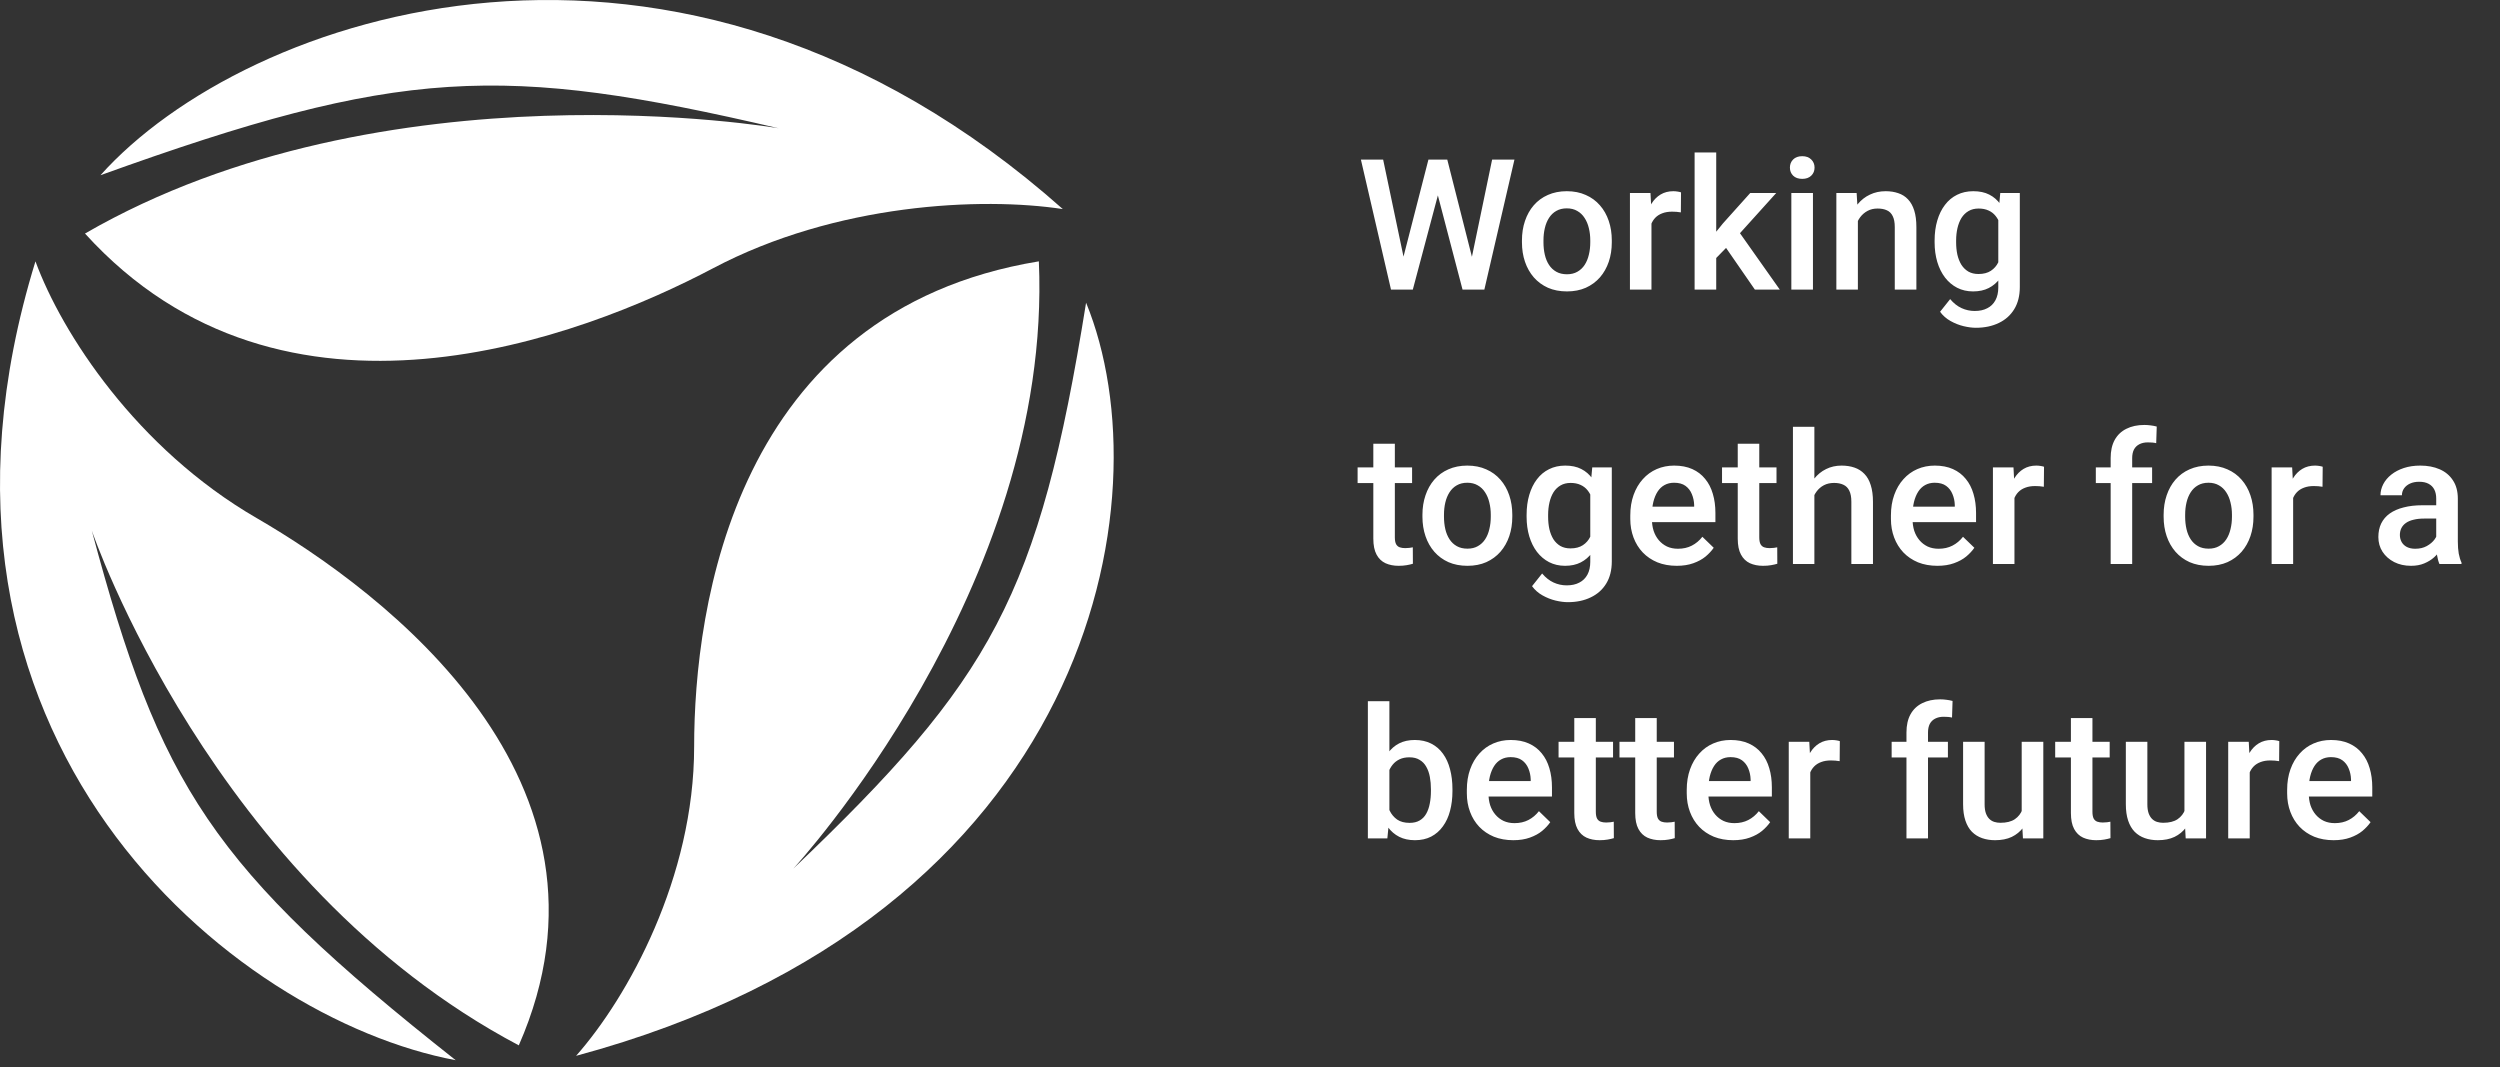
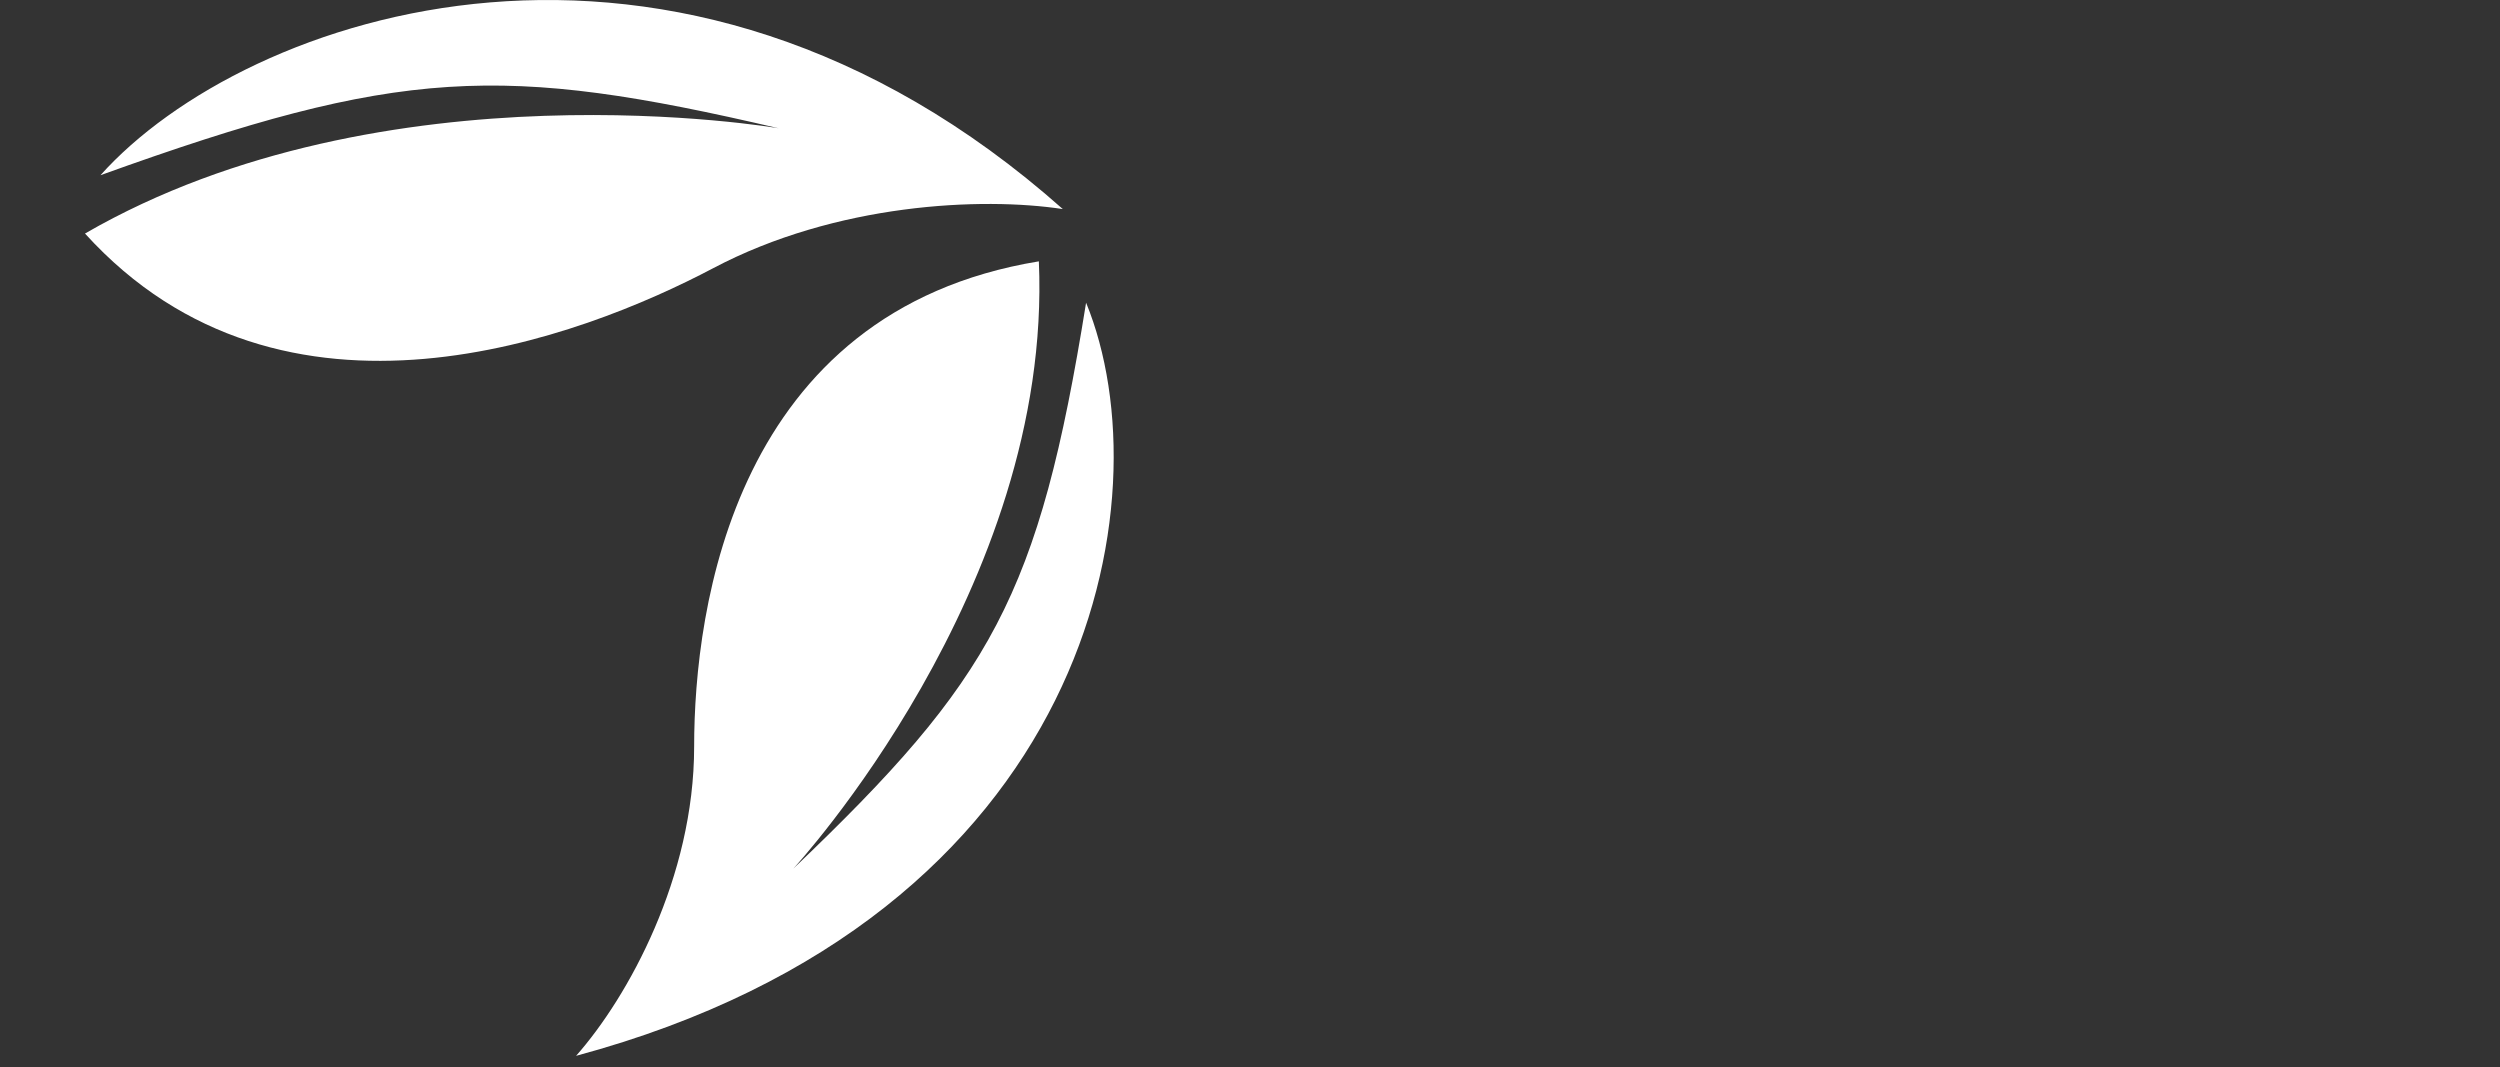
<svg xmlns="http://www.w3.org/2000/svg" width="164" height="70" viewBox="0 0 164 70" fill="none">
  <rect x="0" y="0" width="164" height="70" fill="#333333" stroke="none" />
  <path d="M52.041 56.983C52.041 56.983 69.078 38.563 68.149 17.144C48.169 20.429 45.536 39.848 45.536 48.987C45.536 57.554 41.199 65.407 37.791 69.263C71.711 60.124 76.513 32.709 71.247 19.857C68.149 39.134 65.051 44.56 52.041 56.983Z" fill="white" />
-   <path d="M6.02 34.801C6.02 34.801 13.869 57.902 34.033 68.575C41.65 51.232 25.218 38.843 16.825 33.979C8.957 29.42 4.053 21.856 2.326 17.145C-7.333 48.483 15.289 66.82 29.893 69.549C13.839 56.873 10.505 51.567 6.02 34.801Z" fill="white" />
  <path d="M51.081 8.415C51.081 8.415 25.277 3.936 5.576 15.32C18.594 29.674 38.183 22.133 46.786 17.593C54.851 13.336 64.398 12.904 69.72 13.715C44.265 -8.883 16.072 0.896 6.591 11.494C26.276 4.395 32.923 4.178 51.081 8.415Z" fill="white" />
-   <path id="logo_text" d="M92.006 17.084L93.705 10.469H94.596L94.496 12.174L92.68 19H91.754L92.006 17.084ZM90.734 10.469L92.111 17.031L92.234 19H91.25L89.275 10.469H90.734ZM96.523 17.014L97.883 10.469H99.348L97.373 19H96.389L96.523 17.014ZM94.941 10.469L96.623 17.102L96.869 19H95.943L94.156 12.174L94.062 10.469H94.941ZM99.84 15.9V15.766C99.84 15.309 99.906 14.885 100.039 14.494C100.172 14.1 100.363 13.758 100.613 13.469C100.867 13.176 101.176 12.949 101.539 12.789C101.906 12.625 102.32 12.543 102.781 12.543C103.246 12.543 103.66 12.625 104.023 12.789C104.391 12.949 104.701 13.176 104.955 13.469C105.209 13.758 105.402 14.1 105.535 14.494C105.668 14.885 105.734 15.309 105.734 15.766V15.9C105.734 16.357 105.668 16.781 105.535 17.172C105.402 17.562 105.209 17.904 104.955 18.197C104.701 18.486 104.393 18.713 104.029 18.877C103.666 19.037 103.254 19.117 102.793 19.117C102.328 19.117 101.912 19.037 101.545 18.877C101.182 18.713 100.873 18.486 100.619 18.197C100.365 17.904 100.172 17.562 100.039 17.172C99.906 16.781 99.84 16.357 99.84 15.9ZM101.252 15.766V15.9C101.252 16.186 101.281 16.455 101.34 16.709C101.398 16.963 101.49 17.186 101.615 17.377C101.74 17.568 101.9 17.719 102.096 17.828C102.291 17.938 102.523 17.992 102.793 17.992C103.055 17.992 103.281 17.938 103.473 17.828C103.668 17.719 103.828 17.568 103.953 17.377C104.078 17.186 104.17 16.963 104.229 16.709C104.291 16.455 104.322 16.186 104.322 15.9V15.766C104.322 15.484 104.291 15.219 104.229 14.969C104.17 14.715 104.076 14.49 103.947 14.295C103.822 14.1 103.662 13.947 103.467 13.838C103.275 13.725 103.047 13.668 102.781 13.668C102.516 13.668 102.285 13.725 102.09 13.838C101.898 13.947 101.74 14.1 101.615 14.295C101.49 14.49 101.398 14.715 101.34 14.969C101.281 15.219 101.252 15.484 101.252 15.766ZM108.336 13.867V19H106.924V12.66H108.271L108.336 13.867ZM110.275 12.619L110.264 13.932C110.178 13.916 110.084 13.904 109.982 13.896C109.885 13.889 109.787 13.885 109.689 13.885C109.447 13.885 109.234 13.92 109.051 13.99C108.867 14.057 108.713 14.154 108.588 14.283C108.467 14.408 108.373 14.56 108.307 14.74C108.24 14.92 108.201 15.121 108.189 15.344L107.867 15.367C107.867 14.969 107.906 14.6 107.984 14.26C108.062 13.92 108.18 13.621 108.336 13.363C108.496 13.105 108.695 12.904 108.934 12.76C109.176 12.615 109.455 12.543 109.771 12.543C109.857 12.543 109.949 12.551 110.047 12.566C110.148 12.582 110.225 12.6 110.275 12.619ZM112.584 10V19H111.166V10H112.584ZM116.521 12.66L113.762 15.719L112.25 17.266L111.881 16.07L113.023 14.658L114.816 12.66H116.521ZM115.121 19L113.064 16.023L113.955 15.033L116.756 19H115.121ZM118.93 12.66V19H117.512V12.66H118.93ZM117.418 10.996C117.418 10.781 117.488 10.604 117.629 10.463C117.773 10.318 117.973 10.246 118.227 10.246C118.477 10.246 118.674 10.318 118.818 10.463C118.963 10.604 119.035 10.781 119.035 10.996C119.035 11.207 118.963 11.383 118.818 11.523C118.674 11.664 118.477 11.734 118.227 11.734C117.973 11.734 117.773 11.664 117.629 11.523C117.488 11.383 117.418 11.207 117.418 10.996ZM121.877 14.014V19H120.465V12.66H121.795L121.877 14.014ZM121.625 15.596L121.168 15.59C121.172 15.141 121.234 14.729 121.355 14.354C121.48 13.979 121.652 13.656 121.871 13.387C122.094 13.117 122.359 12.91 122.668 12.766C122.977 12.617 123.32 12.543 123.699 12.543C124.004 12.543 124.279 12.586 124.525 12.672C124.775 12.754 124.988 12.889 125.164 13.076C125.344 13.264 125.48 13.508 125.574 13.809C125.668 14.105 125.715 14.471 125.715 14.904V19H124.297V14.898C124.297 14.594 124.252 14.354 124.162 14.178C124.076 13.998 123.949 13.871 123.781 13.797C123.617 13.719 123.412 13.68 123.166 13.68C122.924 13.68 122.707 13.73 122.516 13.832C122.324 13.934 122.162 14.072 122.029 14.248C121.9 14.424 121.801 14.627 121.73 14.857C121.66 15.088 121.625 15.334 121.625 15.596ZM131.217 12.66H132.5V18.824C132.5 19.395 132.379 19.879 132.137 20.277C131.895 20.676 131.557 20.979 131.123 21.186C130.689 21.396 130.188 21.502 129.617 21.502C129.375 21.502 129.105 21.467 128.809 21.396C128.516 21.326 128.23 21.213 127.953 21.057C127.68 20.904 127.451 20.703 127.268 20.453L127.93 19.621C128.156 19.891 128.406 20.088 128.68 20.213C128.953 20.338 129.24 20.4 129.541 20.4C129.865 20.4 130.141 20.34 130.367 20.219C130.598 20.102 130.775 19.928 130.9 19.697C131.025 19.467 131.088 19.186 131.088 18.854V14.096L131.217 12.66ZM126.91 15.9V15.777C126.91 15.297 126.969 14.859 127.086 14.465C127.203 14.066 127.371 13.725 127.59 13.44C127.809 13.15 128.074 12.93 128.387 12.777C128.699 12.621 129.053 12.543 129.447 12.543C129.857 12.543 130.207 12.617 130.496 12.766C130.789 12.914 131.033 13.127 131.229 13.404C131.424 13.678 131.576 14.006 131.686 14.389C131.799 14.768 131.883 15.19 131.938 15.654V16.047C131.887 16.5 131.801 16.914 131.68 17.289C131.559 17.664 131.398 17.988 131.199 18.262C131 18.535 130.754 18.746 130.461 18.895C130.172 19.043 129.83 19.117 129.436 19.117C129.049 19.117 128.699 19.037 128.387 18.877C128.078 18.717 127.812 18.492 127.59 18.203C127.371 17.914 127.203 17.574 127.086 17.184C126.969 16.789 126.91 16.361 126.91 15.9ZM128.322 15.777V15.9C128.322 16.189 128.35 16.459 128.404 16.709C128.463 16.959 128.551 17.18 128.668 17.371C128.789 17.559 128.941 17.707 129.125 17.816C129.312 17.922 129.533 17.975 129.787 17.975C130.119 17.975 130.391 17.904 130.602 17.764C130.816 17.623 130.98 17.434 131.094 17.195C131.211 16.953 131.293 16.684 131.34 16.387V15.326C131.316 15.096 131.268 14.881 131.193 14.682C131.123 14.482 131.027 14.309 130.906 14.16C130.785 14.008 130.633 13.891 130.449 13.809C130.266 13.723 130.049 13.68 129.799 13.68C129.545 13.68 129.324 13.734 129.137 13.844C128.949 13.953 128.795 14.104 128.674 14.295C128.557 14.486 128.469 14.709 128.41 14.963C128.352 15.217 128.322 15.488 128.322 15.777ZM92.633 30.66V31.691H89.059V30.66H92.633ZM90.09 29.107H91.502V35.248C91.502 35.443 91.529 35.594 91.584 35.699C91.643 35.801 91.723 35.869 91.824 35.904C91.926 35.94 92.045 35.957 92.182 35.957C92.279 35.957 92.373 35.951 92.463 35.94C92.553 35.928 92.625 35.916 92.68 35.904L92.686 36.982C92.568 37.018 92.432 37.049 92.275 37.076C92.123 37.103 91.947 37.117 91.748 37.117C91.424 37.117 91.137 37.06 90.887 36.947C90.637 36.83 90.441 36.641 90.301 36.379C90.16 36.117 90.09 35.77 90.09 35.336V29.107ZM93.312 33.9V33.766C93.312 33.309 93.379 32.885 93.512 32.494C93.644 32.1 93.836 31.758 94.086 31.469C94.34 31.176 94.648 30.949 95.012 30.789C95.379 30.625 95.793 30.543 96.254 30.543C96.719 30.543 97.133 30.625 97.496 30.789C97.863 30.949 98.174 31.176 98.428 31.469C98.682 31.758 98.875 32.1 99.008 32.494C99.141 32.885 99.207 33.309 99.207 33.766V33.9C99.207 34.357 99.141 34.781 99.008 35.172C98.875 35.562 98.682 35.904 98.428 36.197C98.174 36.486 97.865 36.713 97.502 36.877C97.139 37.037 96.727 37.117 96.266 37.117C95.801 37.117 95.385 37.037 95.018 36.877C94.654 36.713 94.346 36.486 94.092 36.197C93.838 35.904 93.644 35.562 93.512 35.172C93.379 34.781 93.312 34.357 93.312 33.9ZM94.725 33.766V33.9C94.725 34.185 94.754 34.455 94.812 34.709C94.871 34.963 94.963 35.185 95.088 35.377C95.213 35.568 95.373 35.719 95.568 35.828C95.764 35.938 95.996 35.992 96.266 35.992C96.527 35.992 96.754 35.938 96.945 35.828C97.141 35.719 97.301 35.568 97.426 35.377C97.551 35.185 97.643 34.963 97.701 34.709C97.764 34.455 97.795 34.185 97.795 33.9V33.766C97.795 33.484 97.764 33.219 97.701 32.969C97.643 32.715 97.549 32.49 97.42 32.295C97.295 32.1 97.135 31.947 96.939 31.838C96.748 31.725 96.519 31.668 96.254 31.668C95.988 31.668 95.758 31.725 95.562 31.838C95.371 31.947 95.213 32.1 95.088 32.295C94.963 32.49 94.871 32.715 94.812 32.969C94.754 33.219 94.725 33.484 94.725 33.766ZM104.451 30.66H105.734V36.824C105.734 37.395 105.613 37.879 105.371 38.277C105.129 38.676 104.791 38.978 104.357 39.185C103.924 39.397 103.422 39.502 102.852 39.502C102.609 39.502 102.34 39.467 102.043 39.397C101.75 39.326 101.465 39.213 101.188 39.057C100.914 38.904 100.686 38.703 100.502 38.453L101.164 37.621C101.391 37.891 101.641 38.088 101.914 38.213C102.188 38.338 102.475 38.4 102.775 38.4C103.1 38.4 103.375 38.34 103.602 38.219C103.832 38.102 104.01 37.928 104.135 37.697C104.26 37.467 104.322 37.185 104.322 36.853V32.096L104.451 30.66ZM100.145 33.9V33.777C100.145 33.297 100.203 32.859 100.32 32.465C100.438 32.066 100.605 31.725 100.824 31.439C101.043 31.15 101.309 30.93 101.621 30.777C101.934 30.621 102.287 30.543 102.682 30.543C103.092 30.543 103.441 30.617 103.73 30.766C104.023 30.914 104.268 31.127 104.463 31.404C104.658 31.678 104.811 32.006 104.92 32.389C105.033 32.768 105.117 33.19 105.172 33.654V34.047C105.121 34.5 105.035 34.914 104.914 35.289C104.793 35.664 104.633 35.988 104.434 36.262C104.234 36.535 103.988 36.746 103.695 36.895C103.406 37.043 103.064 37.117 102.67 37.117C102.283 37.117 101.934 37.037 101.621 36.877C101.312 36.717 101.047 36.492 100.824 36.203C100.605 35.914 100.438 35.574 100.32 35.184C100.203 34.789 100.145 34.361 100.145 33.9ZM101.557 33.777V33.9C101.557 34.19 101.584 34.459 101.639 34.709C101.697 34.959 101.785 35.18 101.902 35.371C102.023 35.559 102.176 35.707 102.359 35.816C102.547 35.922 102.768 35.975 103.021 35.975C103.354 35.975 103.625 35.904 103.836 35.764C104.051 35.623 104.215 35.434 104.328 35.195C104.445 34.953 104.527 34.684 104.574 34.387V33.326C104.551 33.096 104.502 32.881 104.428 32.682C104.357 32.482 104.262 32.309 104.141 32.16C104.02 32.008 103.867 31.891 103.684 31.809C103.5 31.723 103.283 31.68 103.033 31.68C102.779 31.68 102.559 31.734 102.371 31.844C102.184 31.953 102.029 32.103 101.908 32.295C101.791 32.486 101.703 32.709 101.645 32.963C101.586 33.217 101.557 33.488 101.557 33.777ZM109.994 37.117C109.525 37.117 109.102 37.041 108.723 36.889C108.348 36.732 108.027 36.516 107.762 36.238C107.5 35.961 107.299 35.635 107.158 35.26C107.018 34.885 106.947 34.48 106.947 34.047V33.812C106.947 33.316 107.02 32.867 107.164 32.465C107.309 32.062 107.51 31.719 107.768 31.434C108.025 31.145 108.33 30.924 108.682 30.771C109.033 30.619 109.414 30.543 109.824 30.543C110.277 30.543 110.674 30.619 111.014 30.771C111.354 30.924 111.635 31.139 111.857 31.416C112.084 31.689 112.252 32.016 112.361 32.395C112.475 32.773 112.531 33.191 112.531 33.648V34.252H107.633V33.238H111.137V33.127C111.129 32.873 111.078 32.635 110.984 32.412C110.895 32.19 110.756 32.01 110.568 31.873C110.381 31.736 110.131 31.668 109.818 31.668C109.584 31.668 109.375 31.719 109.191 31.82C109.012 31.918 108.861 32.06 108.74 32.248C108.619 32.435 108.525 32.662 108.459 32.928C108.396 33.19 108.365 33.484 108.365 33.812V34.047C108.365 34.324 108.402 34.582 108.477 34.82C108.555 35.055 108.668 35.26 108.816 35.435C108.965 35.611 109.145 35.75 109.355 35.852C109.566 35.949 109.807 35.998 110.076 35.998C110.416 35.998 110.719 35.93 110.984 35.793C111.25 35.656 111.48 35.463 111.676 35.213L112.42 35.934C112.283 36.133 112.105 36.324 111.887 36.508C111.668 36.688 111.4 36.834 111.084 36.947C110.771 37.06 110.408 37.117 109.994 37.117ZM116.539 30.66V31.691H112.965V30.66H116.539ZM113.996 29.107H115.408V35.248C115.408 35.443 115.436 35.594 115.49 35.699C115.549 35.801 115.629 35.869 115.73 35.904C115.832 35.94 115.951 35.957 116.088 35.957C116.186 35.957 116.279 35.951 116.369 35.94C116.459 35.928 116.531 35.916 116.586 35.904L116.592 36.982C116.475 37.018 116.338 37.049 116.182 37.076C116.029 37.103 115.854 37.117 115.654 37.117C115.33 37.117 115.043 37.06 114.793 36.947C114.543 36.83 114.348 36.641 114.207 36.379C114.066 36.117 113.996 35.77 113.996 35.336V29.107ZM119.023 28V37H117.617V28H119.023ZM118.777 33.596L118.32 33.59C118.324 33.152 118.385 32.748 118.502 32.377C118.623 32.006 118.791 31.684 119.006 31.41C119.225 31.133 119.486 30.92 119.791 30.771C120.096 30.619 120.434 30.543 120.805 30.543C121.117 30.543 121.398 30.586 121.648 30.672C121.902 30.758 122.121 30.896 122.305 31.088C122.488 31.275 122.627 31.521 122.721 31.826C122.818 32.127 122.867 32.494 122.867 32.928V37H121.449V32.916C121.449 32.611 121.404 32.369 121.314 32.19C121.229 32.01 121.102 31.881 120.934 31.803C120.766 31.721 120.561 31.68 120.318 31.68C120.064 31.68 119.84 31.73 119.645 31.832C119.453 31.934 119.293 32.072 119.164 32.248C119.035 32.424 118.938 32.627 118.871 32.857C118.809 33.088 118.777 33.334 118.777 33.596ZM127.092 37.117C126.623 37.117 126.199 37.041 125.82 36.889C125.445 36.732 125.125 36.516 124.859 36.238C124.598 35.961 124.396 35.635 124.256 35.26C124.115 34.885 124.045 34.48 124.045 34.047V33.812C124.045 33.316 124.117 32.867 124.262 32.465C124.406 32.062 124.607 31.719 124.865 31.434C125.123 31.145 125.428 30.924 125.779 30.771C126.131 30.619 126.512 30.543 126.922 30.543C127.375 30.543 127.771 30.619 128.111 30.771C128.451 30.924 128.732 31.139 128.955 31.416C129.182 31.689 129.35 32.016 129.459 32.395C129.572 32.773 129.629 33.191 129.629 33.648V34.252H124.73V33.238H128.234V33.127C128.227 32.873 128.176 32.635 128.082 32.412C127.992 32.19 127.854 32.01 127.666 31.873C127.479 31.736 127.229 31.668 126.916 31.668C126.682 31.668 126.473 31.719 126.289 31.82C126.109 31.918 125.959 32.06 125.838 32.248C125.717 32.435 125.623 32.662 125.557 32.928C125.494 33.19 125.463 33.484 125.463 33.812V34.047C125.463 34.324 125.5 34.582 125.574 34.82C125.652 35.055 125.766 35.26 125.914 35.435C126.062 35.611 126.242 35.75 126.453 35.852C126.664 35.949 126.904 35.998 127.174 35.998C127.514 35.998 127.816 35.93 128.082 35.793C128.348 35.656 128.578 35.463 128.773 35.213L129.518 35.934C129.381 36.133 129.203 36.324 128.984 36.508C128.766 36.688 128.498 36.834 128.182 36.947C127.869 37.06 127.506 37.117 127.092 37.117ZM132.148 31.867V37H130.736V30.66H132.084L132.148 31.867ZM134.088 30.619L134.076 31.932C133.99 31.916 133.896 31.904 133.795 31.896C133.697 31.889 133.6 31.885 133.502 31.885C133.26 31.885 133.047 31.92 132.863 31.99C132.68 32.057 132.525 32.154 132.4 32.283C132.279 32.408 132.186 32.56 132.119 32.74C132.053 32.92 132.014 33.121 132.002 33.344L131.68 33.367C131.68 32.969 131.719 32.6 131.797 32.26C131.875 31.92 131.992 31.621 132.148 31.363C132.309 31.105 132.508 30.904 132.746 30.76C132.988 30.615 133.268 30.543 133.584 30.543C133.67 30.543 133.762 30.551 133.859 30.566C133.961 30.582 134.037 30.6 134.088 30.619ZM139.871 37H138.459V30.051C138.459 29.578 138.547 29.182 138.723 28.861C138.902 28.537 139.158 28.293 139.49 28.129C139.822 27.961 140.215 27.877 140.668 27.877C140.809 27.877 140.947 27.887 141.084 27.906C141.221 27.922 141.354 27.947 141.482 27.982L141.447 29.072C141.369 29.053 141.283 29.039 141.189 29.031C141.1 29.023 141.002 29.02 140.896 29.02C140.682 29.02 140.496 29.061 140.34 29.143C140.188 29.221 140.07 29.336 139.988 29.488C139.91 29.641 139.871 29.828 139.871 30.051V37ZM141.178 30.66V31.691H137.486V30.66H141.178ZM141.934 33.9V33.766C141.934 33.309 142 32.885 142.133 32.494C142.266 32.1 142.457 31.758 142.707 31.469C142.961 31.176 143.27 30.949 143.633 30.789C144 30.625 144.414 30.543 144.875 30.543C145.34 30.543 145.754 30.625 146.117 30.789C146.484 30.949 146.795 31.176 147.049 31.469C147.303 31.758 147.496 32.1 147.629 32.494C147.762 32.885 147.828 33.309 147.828 33.766V33.9C147.828 34.357 147.762 34.781 147.629 35.172C147.496 35.562 147.303 35.904 147.049 36.197C146.795 36.486 146.486 36.713 146.123 36.877C145.76 37.037 145.348 37.117 144.887 37.117C144.422 37.117 144.006 37.037 143.639 36.877C143.275 36.713 142.967 36.486 142.713 36.197C142.459 35.904 142.266 35.562 142.133 35.172C142 34.781 141.934 34.357 141.934 33.9ZM143.346 33.766V33.9C143.346 34.185 143.375 34.455 143.434 34.709C143.492 34.963 143.584 35.185 143.709 35.377C143.834 35.568 143.994 35.719 144.189 35.828C144.385 35.938 144.617 35.992 144.887 35.992C145.148 35.992 145.375 35.938 145.566 35.828C145.762 35.719 145.922 35.568 146.047 35.377C146.172 35.185 146.264 34.963 146.322 34.709C146.385 34.455 146.416 34.185 146.416 33.9V33.766C146.416 33.484 146.385 33.219 146.322 32.969C146.264 32.715 146.17 32.49 146.041 32.295C145.916 32.1 145.756 31.947 145.561 31.838C145.369 31.725 145.141 31.668 144.875 31.668C144.609 31.668 144.379 31.725 144.184 31.838C143.992 31.947 143.834 32.1 143.709 32.295C143.584 32.49 143.492 32.715 143.434 32.969C143.375 33.219 143.346 33.484 143.346 33.766ZM150.43 31.867V37H149.018V30.66H150.365L150.43 31.867ZM152.369 30.619L152.357 31.932C152.271 31.916 152.178 31.904 152.076 31.896C151.979 31.889 151.881 31.885 151.783 31.885C151.541 31.885 151.328 31.92 151.145 31.99C150.961 32.057 150.807 32.154 150.682 32.283C150.561 32.408 150.467 32.56 150.4 32.74C150.334 32.92 150.295 33.121 150.283 33.344L149.961 33.367C149.961 32.969 150 32.6 150.078 32.26C150.156 31.92 150.273 31.621 150.43 31.363C150.59 31.105 150.789 30.904 151.027 30.76C151.27 30.615 151.549 30.543 151.865 30.543C151.951 30.543 152.043 30.551 152.141 30.566C152.242 30.582 152.318 30.6 152.369 30.619ZM159.816 35.728V32.705C159.816 32.478 159.775 32.283 159.693 32.119C159.611 31.955 159.486 31.828 159.318 31.738C159.154 31.648 158.947 31.604 158.697 31.604C158.467 31.604 158.268 31.643 158.1 31.721C157.932 31.799 157.801 31.904 157.707 32.037C157.613 32.17 157.566 32.32 157.566 32.488H156.16C156.16 32.238 156.221 31.996 156.342 31.762C156.463 31.527 156.639 31.318 156.869 31.135C157.1 30.951 157.375 30.807 157.695 30.701C158.016 30.596 158.375 30.543 158.773 30.543C159.25 30.543 159.672 30.623 160.039 30.783C160.41 30.943 160.701 31.186 160.912 31.51C161.127 31.83 161.234 32.232 161.234 32.717V35.535C161.234 35.824 161.254 36.084 161.293 36.315C161.336 36.541 161.396 36.738 161.475 36.906V37H160.027C159.961 36.848 159.908 36.654 159.869 36.42C159.834 36.182 159.816 35.951 159.816 35.728ZM160.021 33.145L160.033 34.018H159.02C158.758 34.018 158.527 34.043 158.328 34.094C158.129 34.141 157.963 34.211 157.83 34.305C157.697 34.398 157.598 34.512 157.531 34.645C157.465 34.777 157.432 34.928 157.432 35.096C157.432 35.264 157.471 35.418 157.549 35.559C157.627 35.695 157.74 35.803 157.889 35.881C158.041 35.959 158.225 35.998 158.439 35.998C158.729 35.998 158.98 35.94 159.195 35.822C159.414 35.701 159.586 35.555 159.711 35.383C159.836 35.207 159.902 35.041 159.91 34.885L160.367 35.512C160.32 35.672 160.24 35.844 160.127 36.027C160.014 36.211 159.865 36.387 159.682 36.555C159.502 36.719 159.285 36.853 159.031 36.959C158.781 37.065 158.492 37.117 158.164 37.117C157.75 37.117 157.381 37.035 157.057 36.871C156.732 36.703 156.479 36.478 156.295 36.197C156.111 35.912 156.02 35.59 156.02 35.23C156.02 34.895 156.082 34.598 156.207 34.34C156.336 34.078 156.523 33.859 156.77 33.684C157.02 33.508 157.324 33.375 157.684 33.285C158.043 33.191 158.453 33.145 158.914 33.145H160.021ZM89.732 46H91.144V53.647L91.01 55H89.732V46ZM95.281 51.772V51.895C95.281 52.363 95.228 52.795 95.123 53.19C95.022 53.58 94.865 53.92 94.654 54.209C94.447 54.498 94.189 54.723 93.881 54.883C93.576 55.039 93.223 55.117 92.82 55.117C92.426 55.117 92.082 55.043 91.789 54.895C91.496 54.746 91.25 54.535 91.051 54.262C90.856 53.988 90.697 53.662 90.576 53.283C90.455 52.904 90.369 52.486 90.318 52.029V51.637C90.369 51.176 90.455 50.758 90.576 50.383C90.697 50.004 90.856 49.678 91.051 49.404C91.25 49.127 91.494 48.914 91.783 48.766C92.076 48.617 92.418 48.543 92.809 48.543C93.215 48.543 93.572 48.621 93.881 48.777C94.193 48.934 94.453 49.156 94.66 49.445C94.867 49.73 95.022 50.07 95.123 50.465C95.228 50.859 95.281 51.295 95.281 51.772ZM93.869 51.895V51.772C93.869 51.486 93.846 51.219 93.799 50.969C93.752 50.715 93.674 50.492 93.564 50.301C93.459 50.109 93.314 49.959 93.131 49.85C92.951 49.736 92.727 49.68 92.457 49.68C92.207 49.68 91.992 49.723 91.812 49.809C91.633 49.895 91.482 50.012 91.361 50.16C91.24 50.309 91.144 50.48 91.074 50.676C91.008 50.871 90.963 51.082 90.939 51.309V52.369C90.975 52.662 91.049 52.932 91.162 53.178C91.279 53.42 91.443 53.615 91.654 53.764C91.865 53.908 92.137 53.98 92.469 53.98C92.731 53.98 92.951 53.928 93.131 53.822C93.311 53.717 93.453 53.57 93.559 53.383C93.668 53.191 93.746 52.969 93.793 52.715C93.844 52.461 93.869 52.188 93.869 51.895ZM99.272 55.117C98.803 55.117 98.379 55.041 98 54.889C97.625 54.732 97.305 54.516 97.039 54.238C96.777 53.961 96.576 53.635 96.436 53.26C96.295 52.885 96.225 52.48 96.225 52.047V51.812C96.225 51.316 96.297 50.867 96.441 50.465C96.586 50.062 96.787 49.719 97.045 49.434C97.303 49.145 97.607 48.924 97.959 48.772C98.311 48.619 98.691 48.543 99.102 48.543C99.555 48.543 99.951 48.619 100.291 48.772C100.631 48.924 100.912 49.139 101.135 49.416C101.361 49.69 101.529 50.016 101.639 50.395C101.752 50.773 101.809 51.191 101.809 51.648V52.252H96.91V51.238H100.414V51.127C100.406 50.873 100.355 50.635 100.262 50.412C100.172 50.19 100.033 50.01 99.846 49.873C99.658 49.736 99.408 49.668 99.096 49.668C98.861 49.668 98.652 49.719 98.469 49.82C98.289 49.918 98.139 50.06 98.018 50.248C97.897 50.435 97.803 50.662 97.736 50.928C97.674 51.19 97.643 51.484 97.643 51.812V52.047C97.643 52.324 97.68 52.582 97.754 52.82C97.832 53.055 97.945 53.26 98.094 53.435C98.242 53.611 98.422 53.75 98.633 53.852C98.844 53.949 99.084 53.998 99.353 53.998C99.693 53.998 99.996 53.93 100.262 53.793C100.527 53.656 100.758 53.463 100.953 53.213L101.697 53.934C101.561 54.133 101.383 54.324 101.164 54.508C100.945 54.688 100.678 54.834 100.361 54.947C100.049 55.06 99.686 55.117 99.272 55.117ZM105.816 48.66V49.691H102.242V48.66H105.816ZM103.273 47.107H104.686V53.248C104.686 53.443 104.713 53.594 104.768 53.699C104.826 53.801 104.906 53.869 105.008 53.904C105.109 53.94 105.229 53.957 105.365 53.957C105.463 53.957 105.557 53.951 105.646 53.94C105.736 53.928 105.809 53.916 105.863 53.904L105.869 54.982C105.752 55.018 105.615 55.049 105.459 55.076C105.307 55.103 105.131 55.117 104.932 55.117C104.607 55.117 104.32 55.06 104.07 54.947C103.82 54.83 103.625 54.641 103.484 54.379C103.344 54.117 103.273 53.77 103.273 53.336V47.107ZM109.812 48.66V49.691H106.238V48.66H109.812ZM107.27 47.107H108.682V53.248C108.682 53.443 108.709 53.594 108.764 53.699C108.822 53.801 108.902 53.869 109.004 53.904C109.105 53.94 109.225 53.957 109.361 53.957C109.459 53.957 109.553 53.951 109.643 53.94C109.732 53.928 109.805 53.916 109.859 53.904L109.865 54.982C109.748 55.018 109.611 55.049 109.455 55.076C109.303 55.103 109.127 55.117 108.928 55.117C108.604 55.117 108.316 55.06 108.066 54.947C107.816 54.83 107.621 54.641 107.48 54.379C107.34 54.117 107.27 53.77 107.27 53.336V47.107ZM113.697 55.117C113.229 55.117 112.805 55.041 112.426 54.889C112.051 54.732 111.73 54.516 111.465 54.238C111.203 53.961 111.002 53.635 110.861 53.26C110.721 52.885 110.65 52.48 110.65 52.047V51.812C110.65 51.316 110.723 50.867 110.867 50.465C111.012 50.062 111.213 49.719 111.471 49.434C111.729 49.145 112.033 48.924 112.385 48.772C112.736 48.619 113.117 48.543 113.527 48.543C113.98 48.543 114.377 48.619 114.717 48.772C115.057 48.924 115.338 49.139 115.561 49.416C115.787 49.69 115.955 50.016 116.064 50.395C116.178 50.773 116.234 51.191 116.234 51.648V52.252H111.336V51.238H114.84V51.127C114.832 50.873 114.781 50.635 114.688 50.412C114.598 50.19 114.459 50.01 114.271 49.873C114.084 49.736 113.834 49.668 113.521 49.668C113.287 49.668 113.078 49.719 112.895 49.82C112.715 49.918 112.564 50.06 112.443 50.248C112.322 50.435 112.229 50.662 112.162 50.928C112.1 51.19 112.068 51.484 112.068 51.812V52.047C112.068 52.324 112.105 52.582 112.18 52.82C112.258 53.055 112.371 53.26 112.52 53.435C112.668 53.611 112.848 53.75 113.059 53.852C113.27 53.949 113.51 53.998 113.779 53.998C114.119 53.998 114.422 53.93 114.688 53.793C114.953 53.656 115.184 53.463 115.379 53.213L116.123 53.934C115.986 54.133 115.809 54.324 115.59 54.508C115.371 54.688 115.104 54.834 114.787 54.947C114.475 55.06 114.111 55.117 113.697 55.117ZM118.754 49.867V55H117.342V48.66H118.689L118.754 49.867ZM120.693 48.619L120.682 49.932C120.596 49.916 120.502 49.904 120.4 49.897C120.303 49.889 120.205 49.885 120.107 49.885C119.865 49.885 119.652 49.92 119.469 49.99C119.285 50.057 119.131 50.154 119.006 50.283C118.885 50.408 118.791 50.56 118.725 50.74C118.658 50.92 118.619 51.121 118.607 51.344L118.285 51.367C118.285 50.969 118.324 50.6 118.402 50.26C118.48 49.92 118.598 49.621 118.754 49.363C118.914 49.105 119.113 48.904 119.352 48.76C119.594 48.615 119.873 48.543 120.189 48.543C120.275 48.543 120.367 48.551 120.465 48.566C120.566 48.582 120.643 48.6 120.693 48.619ZM126.477 55H125.064V48.051C125.064 47.578 125.152 47.182 125.328 46.861C125.508 46.537 125.764 46.293 126.096 46.129C126.428 45.961 126.82 45.877 127.273 45.877C127.414 45.877 127.553 45.887 127.689 45.906C127.826 45.922 127.959 45.947 128.088 45.982L128.053 47.072C127.975 47.053 127.889 47.039 127.795 47.031C127.705 47.023 127.607 47.02 127.502 47.02C127.287 47.02 127.102 47.06 126.945 47.143C126.793 47.221 126.676 47.336 126.594 47.488C126.516 47.641 126.477 47.828 126.477 48.051V55ZM127.783 48.66V49.691H124.092V48.66H127.783ZM132.623 53.506V48.66H134.041V55H132.705L132.623 53.506ZM132.822 52.188L133.297 52.176C133.297 52.602 133.25 52.994 133.156 53.353C133.062 53.709 132.918 54.02 132.723 54.285C132.527 54.547 132.277 54.752 131.973 54.9C131.668 55.045 131.303 55.117 130.877 55.117C130.568 55.117 130.285 55.072 130.027 54.982C129.77 54.893 129.547 54.754 129.359 54.566C129.176 54.379 129.033 54.135 128.932 53.834C128.83 53.533 128.779 53.174 128.779 52.756V48.66H130.191V52.768C130.191 52.998 130.219 53.191 130.273 53.348C130.328 53.5 130.402 53.623 130.496 53.717C130.59 53.81 130.699 53.877 130.824 53.916C130.949 53.955 131.082 53.975 131.223 53.975C131.625 53.975 131.941 53.897 132.172 53.74C132.406 53.58 132.572 53.365 132.67 53.096C132.771 52.826 132.822 52.523 132.822 52.188ZM138.395 48.66V49.691H134.82V48.66H138.395ZM135.852 47.107H137.264V53.248C137.264 53.443 137.291 53.594 137.346 53.699C137.404 53.801 137.484 53.869 137.586 53.904C137.688 53.94 137.807 53.957 137.943 53.957C138.041 53.957 138.135 53.951 138.225 53.94C138.314 53.928 138.387 53.916 138.441 53.904L138.447 54.982C138.33 55.018 138.193 55.049 138.037 55.076C137.885 55.103 137.709 55.117 137.51 55.117C137.186 55.117 136.898 55.06 136.648 54.947C136.398 54.83 136.203 54.641 136.062 54.379C135.922 54.117 135.852 53.77 135.852 53.336V47.107ZM143.299 53.506V48.66H144.717V55H143.381L143.299 53.506ZM143.498 52.188L143.973 52.176C143.973 52.602 143.926 52.994 143.832 53.353C143.738 53.709 143.594 54.02 143.398 54.285C143.203 54.547 142.953 54.752 142.648 54.9C142.344 55.045 141.979 55.117 141.553 55.117C141.244 55.117 140.961 55.072 140.703 54.982C140.445 54.893 140.223 54.754 140.035 54.566C139.852 54.379 139.709 54.135 139.607 53.834C139.506 53.533 139.455 53.174 139.455 52.756V48.66H140.867V52.768C140.867 52.998 140.895 53.191 140.949 53.348C141.004 53.5 141.078 53.623 141.172 53.717C141.266 53.81 141.375 53.877 141.5 53.916C141.625 53.955 141.758 53.975 141.898 53.975C142.301 53.975 142.617 53.897 142.848 53.74C143.082 53.58 143.248 53.365 143.346 53.096C143.447 52.826 143.498 52.523 143.498 52.188ZM147.582 49.867V55H146.17V48.66H147.518L147.582 49.867ZM149.521 48.619L149.51 49.932C149.424 49.916 149.33 49.904 149.229 49.897C149.131 49.889 149.033 49.885 148.936 49.885C148.693 49.885 148.48 49.92 148.297 49.99C148.113 50.057 147.959 50.154 147.834 50.283C147.713 50.408 147.619 50.56 147.553 50.74C147.486 50.92 147.447 51.121 147.436 51.344L147.113 51.367C147.113 50.969 147.152 50.6 147.23 50.26C147.309 49.92 147.426 49.621 147.582 49.363C147.742 49.105 147.941 48.904 148.18 48.76C148.422 48.615 148.701 48.543 149.018 48.543C149.104 48.543 149.195 48.551 149.293 48.566C149.395 48.582 149.471 48.6 149.521 48.619ZM153.084 55.117C152.615 55.117 152.191 55.041 151.812 54.889C151.438 54.732 151.117 54.516 150.852 54.238C150.59 53.961 150.389 53.635 150.248 53.26C150.107 52.885 150.037 52.48 150.037 52.047V51.812C150.037 51.316 150.109 50.867 150.254 50.465C150.398 50.062 150.6 49.719 150.857 49.434C151.115 49.145 151.42 48.924 151.771 48.772C152.123 48.619 152.504 48.543 152.914 48.543C153.367 48.543 153.764 48.619 154.104 48.772C154.443 48.924 154.725 49.139 154.947 49.416C155.174 49.69 155.342 50.016 155.451 50.395C155.564 50.773 155.621 51.191 155.621 51.648V52.252H150.723V51.238H154.227V51.127C154.219 50.873 154.168 50.635 154.074 50.412C153.984 50.19 153.846 50.01 153.658 49.873C153.471 49.736 153.221 49.668 152.908 49.668C152.674 49.668 152.465 49.719 152.281 49.82C152.102 49.918 151.951 50.06 151.83 50.248C151.709 50.435 151.615 50.662 151.549 50.928C151.486 51.19 151.455 51.484 151.455 51.812V52.047C151.455 52.324 151.492 52.582 151.566 52.82C151.645 53.055 151.758 53.26 151.906 53.435C152.055 53.611 152.234 53.75 152.445 53.852C152.656 53.949 152.896 53.998 153.166 53.998C153.506 53.998 153.809 53.93 154.074 53.793C154.34 53.656 154.57 53.463 154.766 53.213L155.51 53.934C155.373 54.133 155.195 54.324 154.977 54.508C154.758 54.688 154.49 54.834 154.174 54.947C153.861 55.06 153.498 55.117 153.084 55.117Z" fill="white" />
</svg>